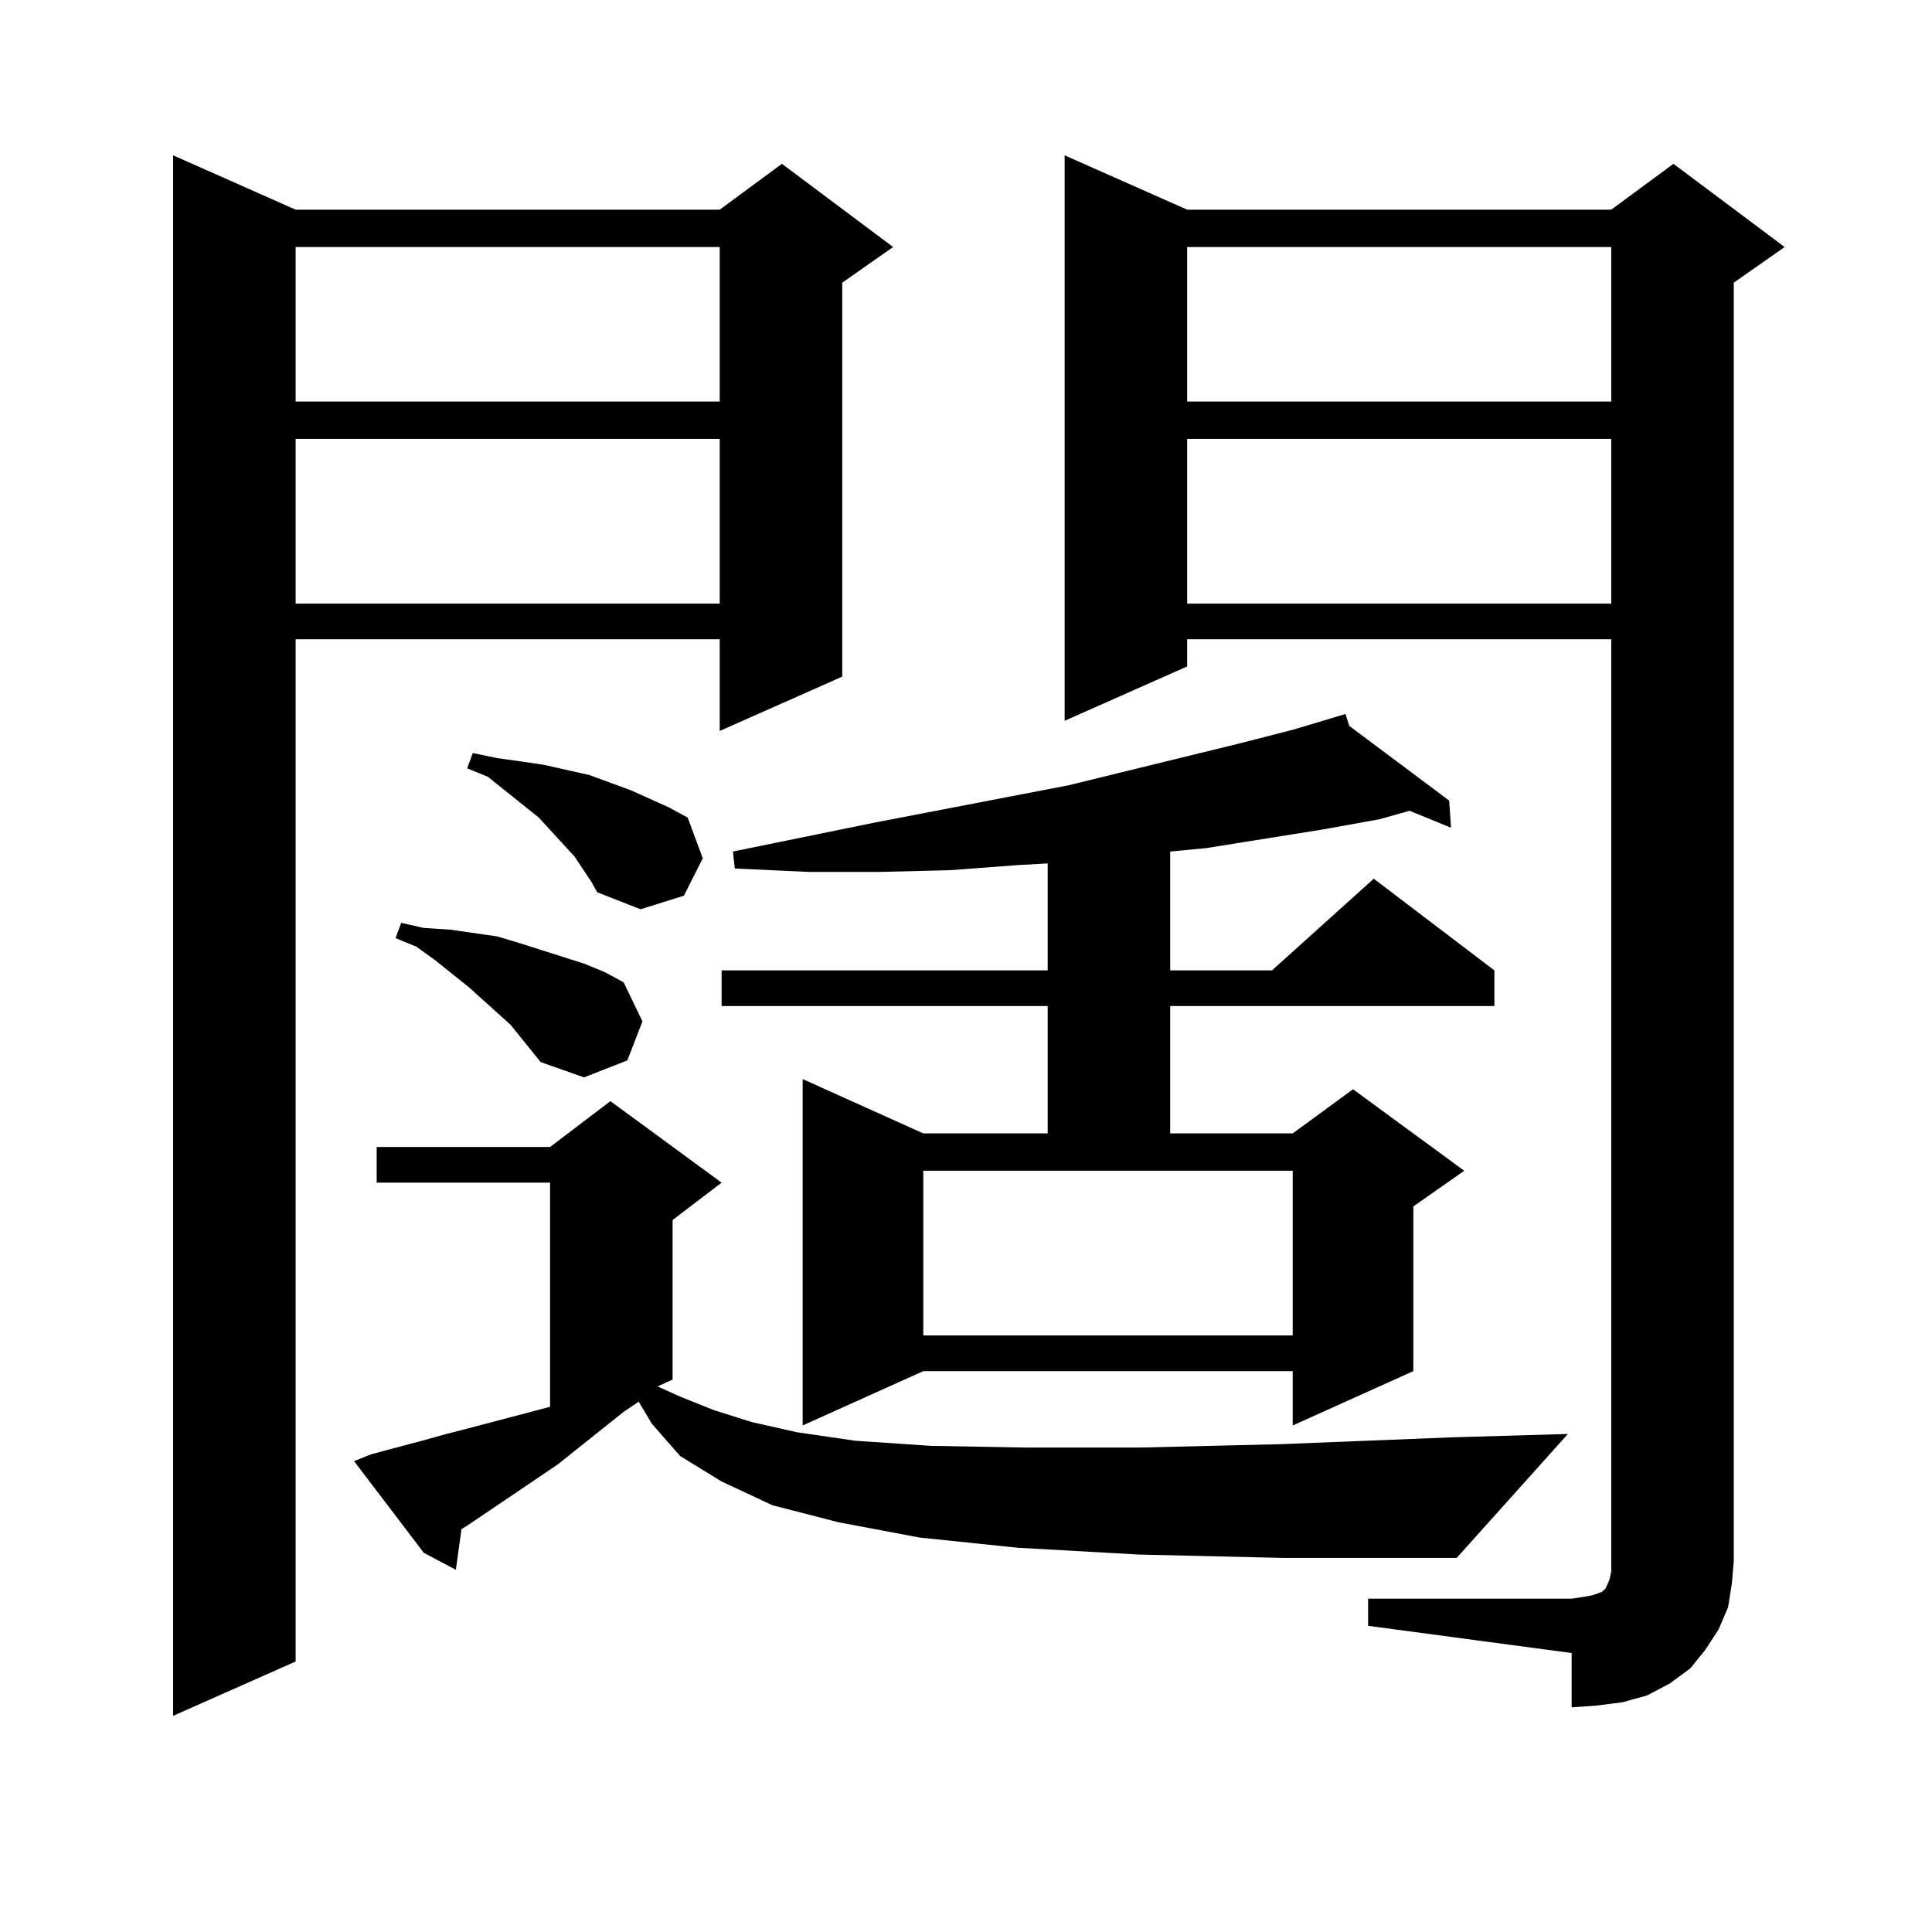
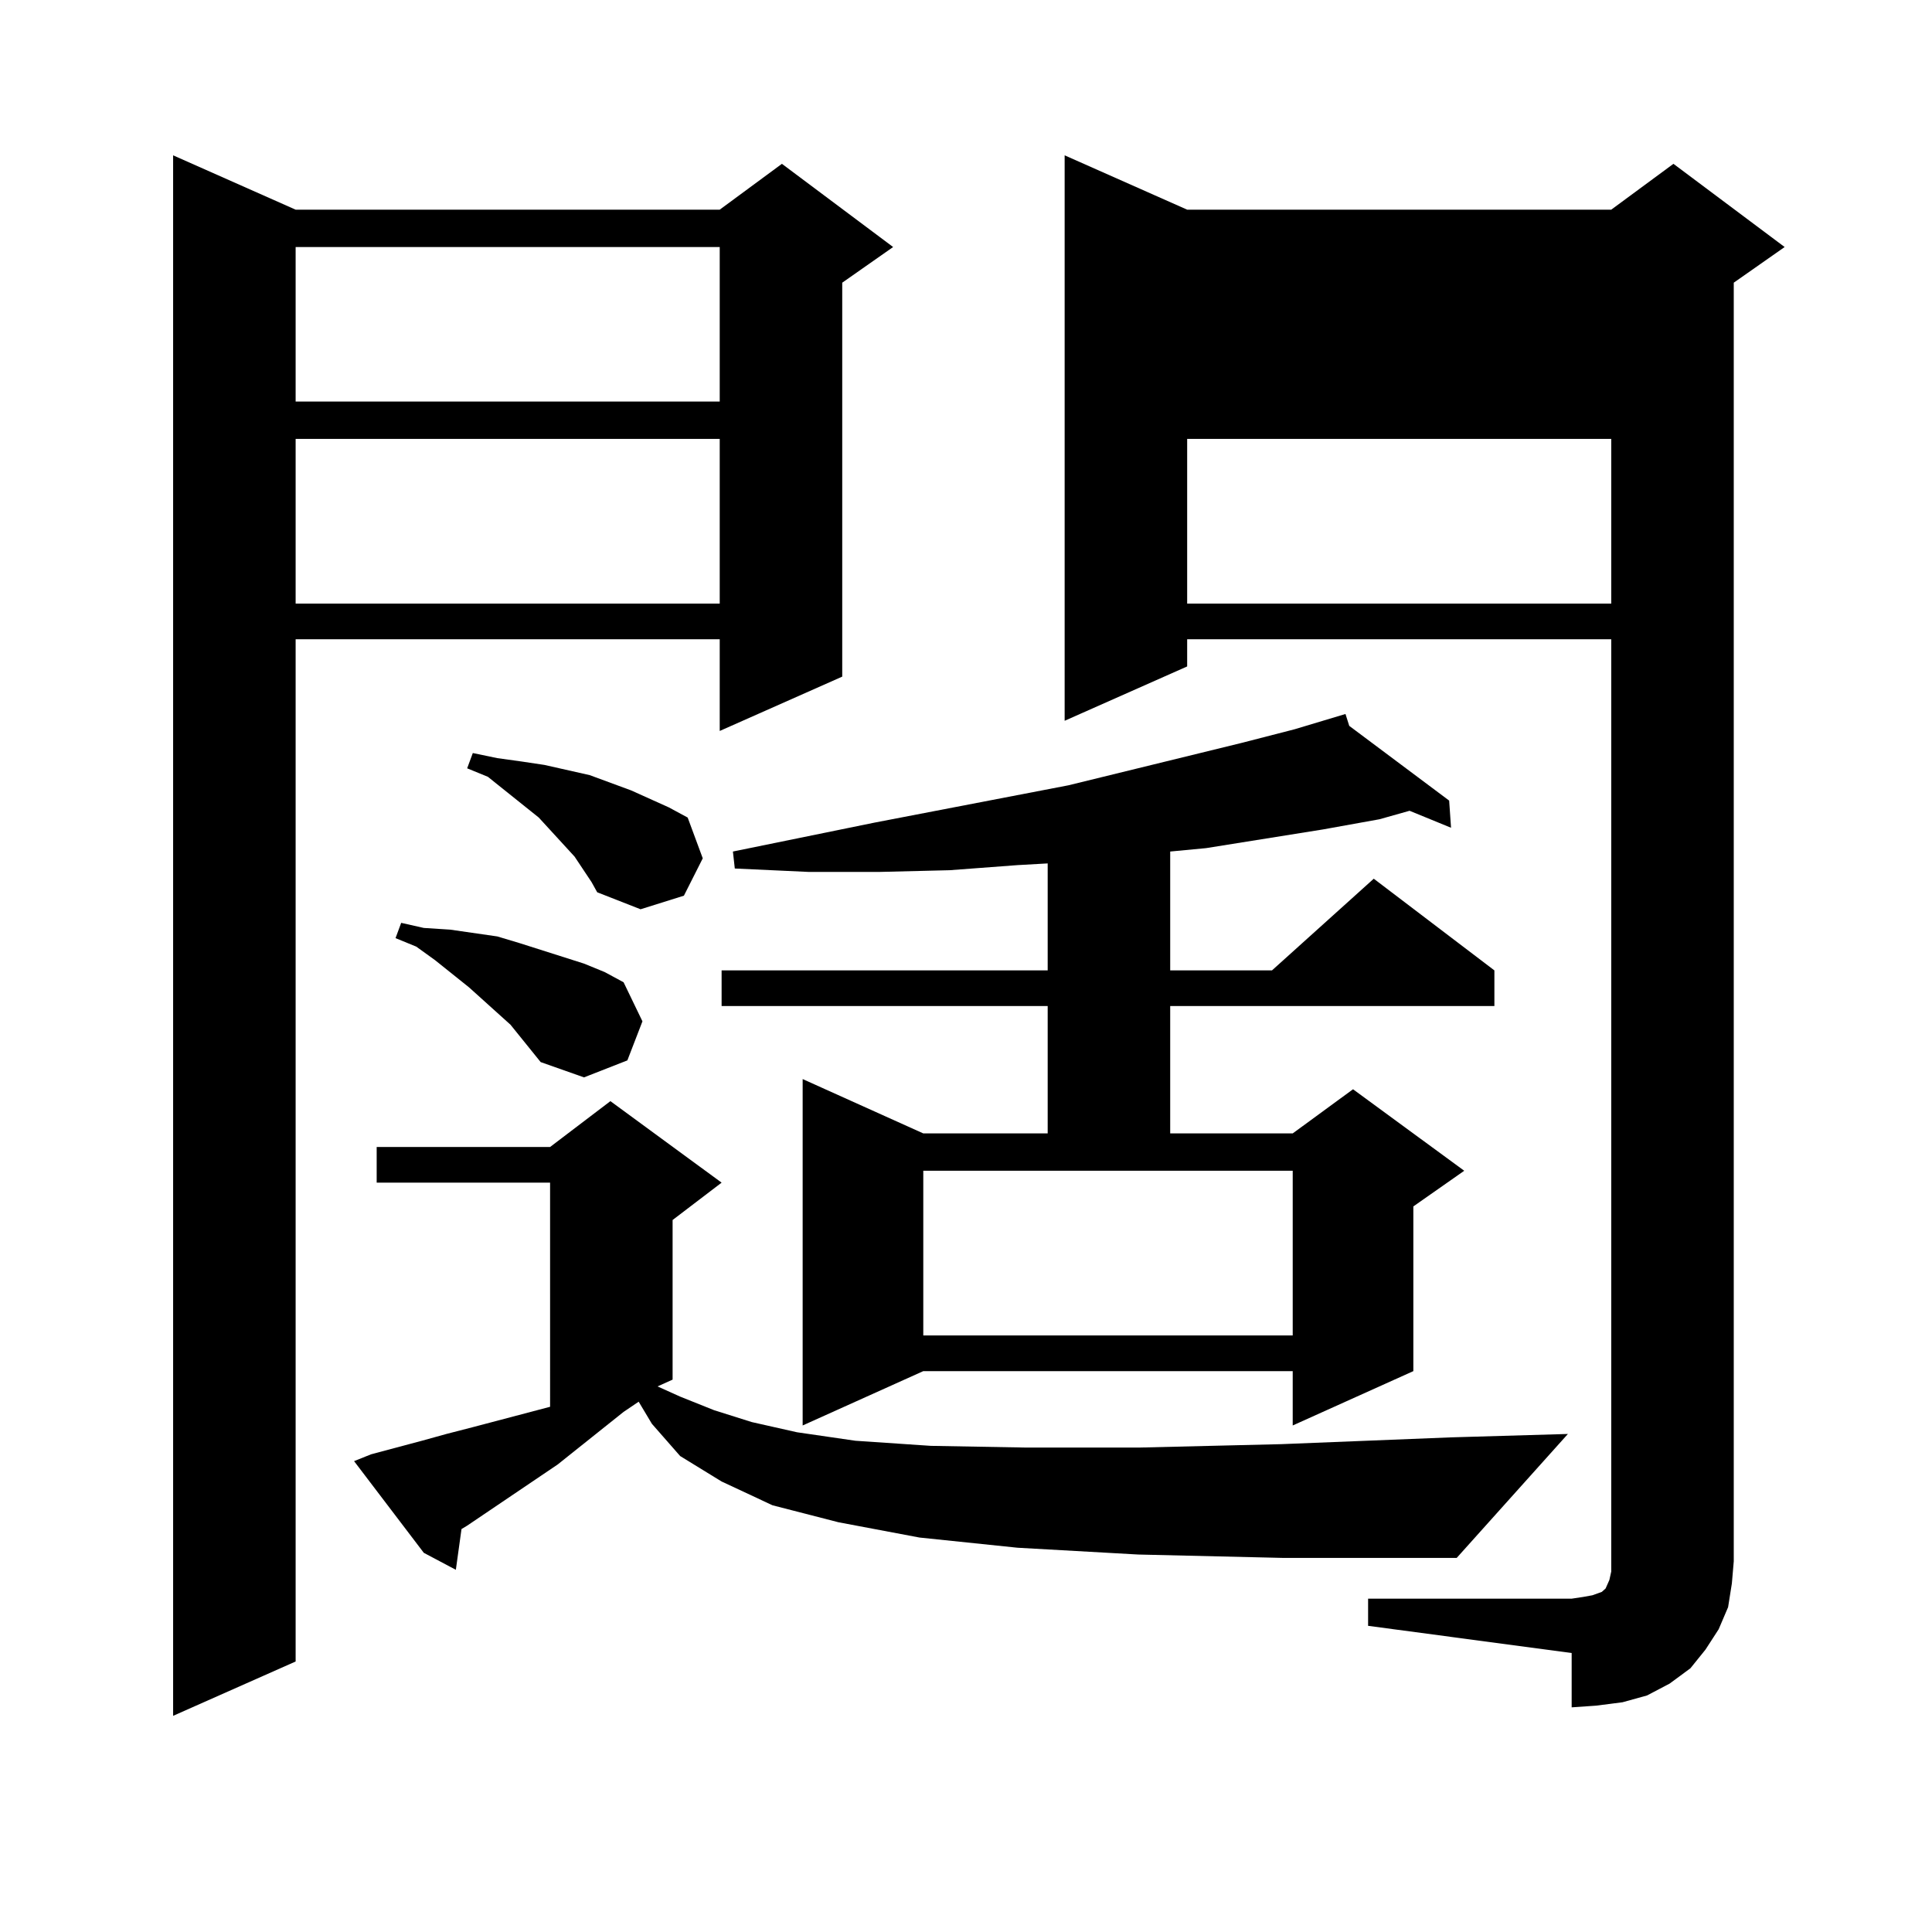
<svg xmlns="http://www.w3.org/2000/svg" version="1.1" id="图层_1" x="0px" y="0px" width="1000px" height="1000px" viewBox="0 0 1000 1000" enable-background="new 0 0 1000 1000" xml:space="preserve">
-   <path d="M153.021,108.523h219.507l32.194-23.73l57.56,43.066l-26.341,18.457v203.906l-63.413,28.125v-47.461H153.021v529.102  l-63.413,28.125V80.398L153.021,108.523z M153.021,127.859v79.98h219.507v-79.98H153.021z M153.021,227.176v85.254h219.507v-85.254  H153.021z M589.107,804.617l-62.438-3.516l-50.73-5.273l-41.95-7.91l-34.146-8.789l-26.341-12.305l-21.463-13.184l-14.634-16.699  l-6.829-11.426l-7.805,5.273l-34.146,27.246l-35.121,23.73l-11.707,7.91l-2.927,1.758l-2.927,21.094l-16.585-8.789l-36.097-47.461  l8.78-3.516l26.341-7.031l12.683-3.516l13.658-3.516l39.999-10.547V612.137h-89.754V593.68h89.754l31.219-23.73l57.56,42.188  l-25.365,19.336v82.617l-7.805,3.516l11.707,5.273l17.561,7.031l19.512,6.152l23.414,5.273l30.243,4.395l39.023,2.637l48.779,0.879  h59.511l73.169-1.758l87.803-3.516l60.486-1.758l-57.56,64.16h-89.754L589.107,804.617z M279.847,549.734l-15.609-19.336  l-21.463-19.336L225.214,497l-9.756-7.031l-10.731-4.395l2.927-7.91l11.707,2.637l13.658,0.879l24.39,3.516l11.707,3.516  l33.17,10.547l10.731,4.395l9.756,5.273l9.756,20.215l-7.805,20.215l-22.438,8.789L279.847,549.734z M306.188,456.57l-8.78-13.184  l-18.536-20.215l-26.341-21.094l-10.731-4.395l2.927-7.91l12.683,2.637l12.683,1.758l11.707,1.758l11.707,2.637l11.707,2.637  l21.463,7.91l9.756,4.395l9.756,4.395l9.756,5.273l7.805,21.094l-9.756,19.336l-22.438,7.031l-22.438-8.789L306.188,456.57z   M698.373,375.711l51.706,38.672l0.976,14.063l-21.463-8.789l-15.609,4.395l-29.268,5.273l-60.486,9.668l-18.536,1.758v61.523  h52.682l52.682-47.461l62.438,47.461v18.457H605.692v65.918h63.413l31.219-22.852l57.56,42.188l-26.341,18.457v85.254  l-62.438,28.125v-28.125H477.891l-62.438,28.125V558.523l62.438,28.125h64.389V520.73H373.503v-18.457h168.776v-55.371  l-15.609,0.879l-35.121,2.637l-36.097,0.879H418.38l-38.048-1.758l-0.976-8.789l73.169-14.941l100.485-19.336l89.754-21.973  l27.316-7.031l26.341-7.91L698.373,375.711z M477.891,691.238h191.215v-85.254H477.891V691.238z M708.129,827.469h105.363  l5.854-0.879l4.878-0.879l4.878-1.758l1.951-1.758l1.951-4.395l0.976-4.395v-5.273V330.887H614.473v14.063l-63.413,28.125V80.398  l63.413,28.125h219.507l32.194-23.73l57.56,43.066l-26.341,18.457v661.816l-0.976,11.426l-1.951,12.305l-4.878,11.426l-6.829,10.547  l-7.805,9.668l-10.731,7.91l-11.707,6.152l-12.683,3.516l-13.658,1.758l-12.683,0.879v-28.125l-105.363-14.063V827.469z   M614.473,127.859v79.98h219.507v-79.98H614.473z M614.473,227.176v85.254h219.507v-85.254H614.473z" />
+   <path d="M153.021,108.523h219.507l32.194-23.73l57.56,43.066l-26.341,18.457v203.906l-63.413,28.125v-47.461H153.021v529.102  l-63.413,28.125V80.398L153.021,108.523z M153.021,127.859v79.98h219.507v-79.98H153.021z M153.021,227.176v85.254h219.507v-85.254  H153.021z M589.107,804.617l-62.438-3.516l-50.73-5.273l-41.95-7.91l-34.146-8.789l-26.341-12.305l-21.463-13.184l-14.634-16.699  l-6.829-11.426l-7.805,5.273l-34.146,27.246l-35.121,23.73l-11.707,7.91l-2.927,1.758l-2.927,21.094l-16.585-8.789l-36.097-47.461  l8.78-3.516l26.341-7.031l12.683-3.516l13.658-3.516l39.999-10.547V612.137h-89.754V593.68h89.754l31.219-23.73l57.56,42.188  l-25.365,19.336v82.617l-7.805,3.516l11.707,5.273l17.561,7.031l19.512,6.152l23.414,5.273l30.243,4.395l39.023,2.637l48.779,0.879  h59.511l73.169-1.758l87.803-3.516l60.486-1.758l-57.56,64.16h-89.754L589.107,804.617z M279.847,549.734l-15.609-19.336  l-21.463-19.336L225.214,497l-9.756-7.031l-10.731-4.395l2.927-7.91l11.707,2.637l13.658,0.879l24.39,3.516l11.707,3.516  l33.17,10.547l10.731,4.395l9.756,5.273l9.756,20.215l-7.805,20.215l-22.438,8.789L279.847,549.734z M306.188,456.57l-8.78-13.184  l-18.536-20.215l-26.341-21.094l-10.731-4.395l2.927-7.91l12.683,2.637l12.683,1.758l11.707,1.758l11.707,2.637l11.707,2.637  l21.463,7.91l9.756,4.395l9.756,4.395l9.756,5.273l7.805,21.094l-9.756,19.336l-22.438,7.031l-22.438-8.789L306.188,456.57z   M698.373,375.711l51.706,38.672l0.976,14.063l-21.463-8.789l-15.609,4.395l-29.268,5.273l-60.486,9.668l-18.536,1.758v61.523  h52.682l52.682-47.461l62.438,47.461v18.457H605.692v65.918h63.413l31.219-22.852l57.56,42.188l-26.341,18.457v85.254  l-62.438,28.125v-28.125H477.891l-62.438,28.125V558.523l62.438,28.125h64.389V520.73H373.503v-18.457h168.776v-55.371  l-15.609,0.879l-35.121,2.637l-36.097,0.879H418.38l-38.048-1.758l-0.976-8.789l73.169-14.941l100.485-19.336l89.754-21.973  l27.316-7.031l26.341-7.91L698.373,375.711z M477.891,691.238h191.215v-85.254H477.891V691.238z M708.129,827.469h105.363  l5.854-0.879l4.878-0.879l4.878-1.758l1.951-1.758l1.951-4.395l0.976-4.395v-5.273V330.887H614.473v14.063l-63.413,28.125V80.398  l63.413,28.125h219.507l32.194-23.73l57.56,43.066l-26.341,18.457v661.816l-0.976,11.426l-1.951,12.305l-4.878,11.426l-6.829,10.547  l-7.805,9.668l-10.731,7.91l-11.707,6.152l-12.683,3.516l-13.658,1.758l-12.683,0.879v-28.125l-105.363-14.063V827.469z   M614.473,127.859v79.98h219.507H614.473z M614.473,227.176v85.254h219.507v-85.254H614.473z" />
</svg>